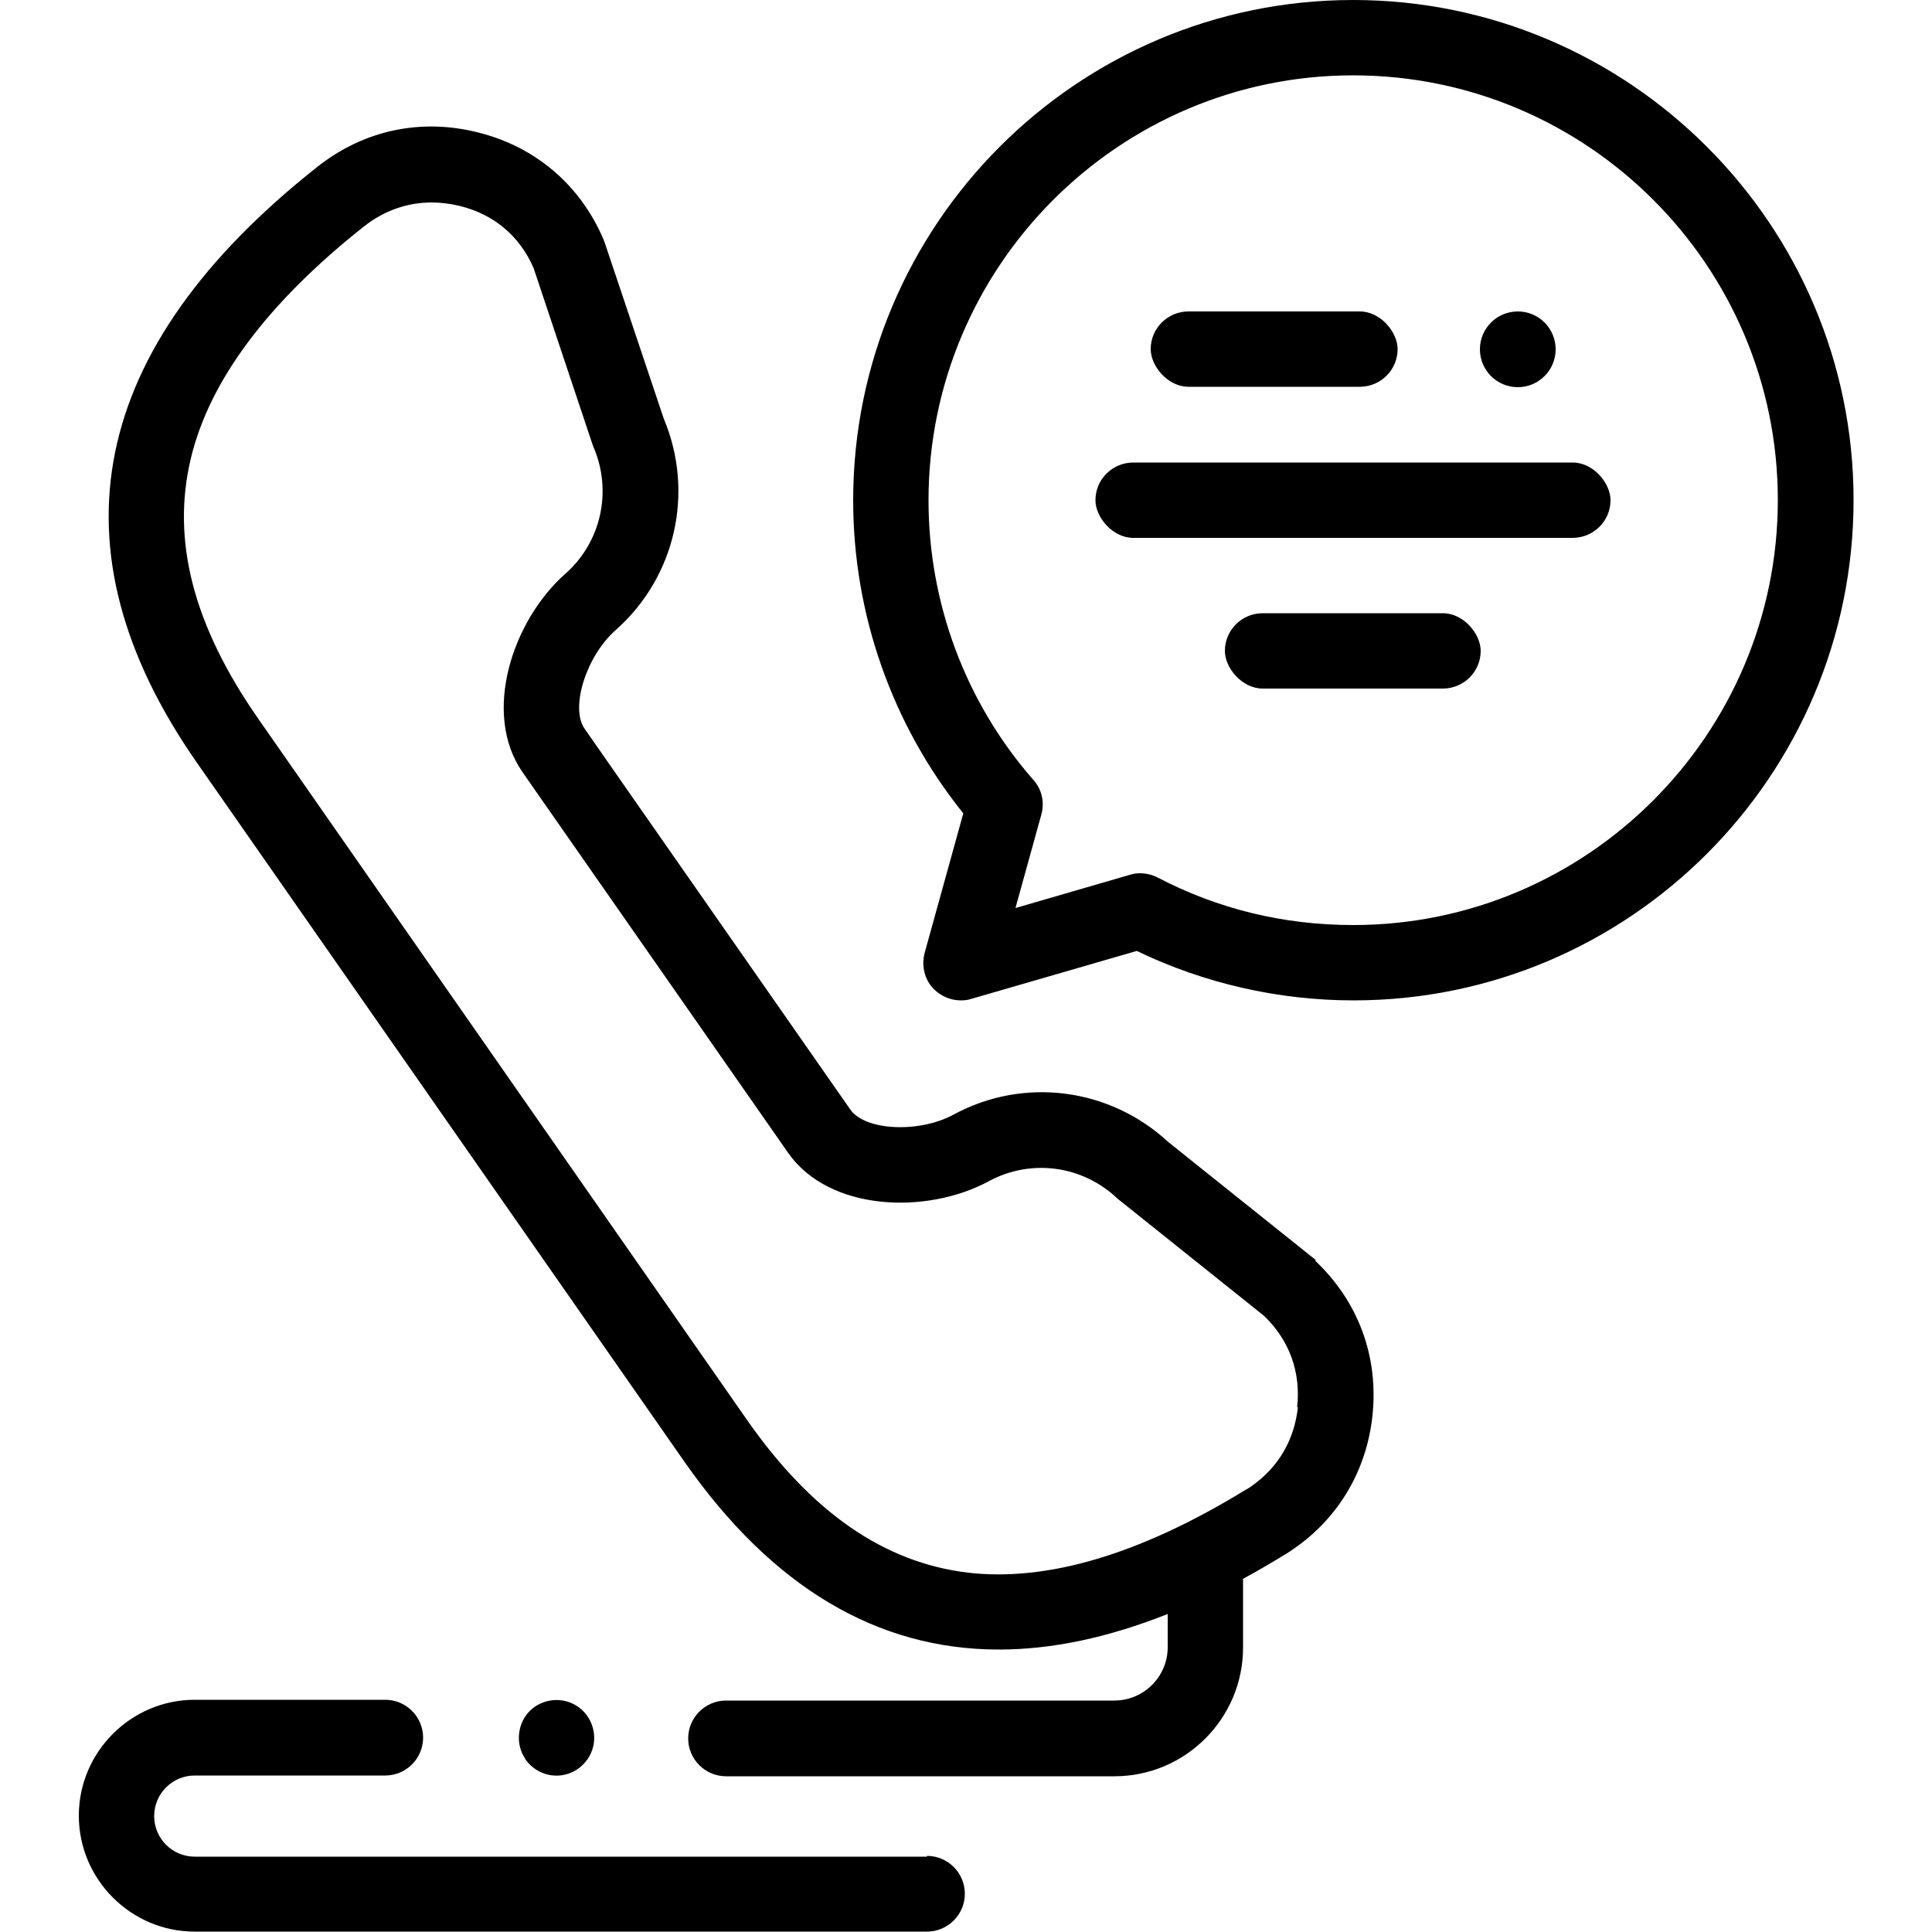
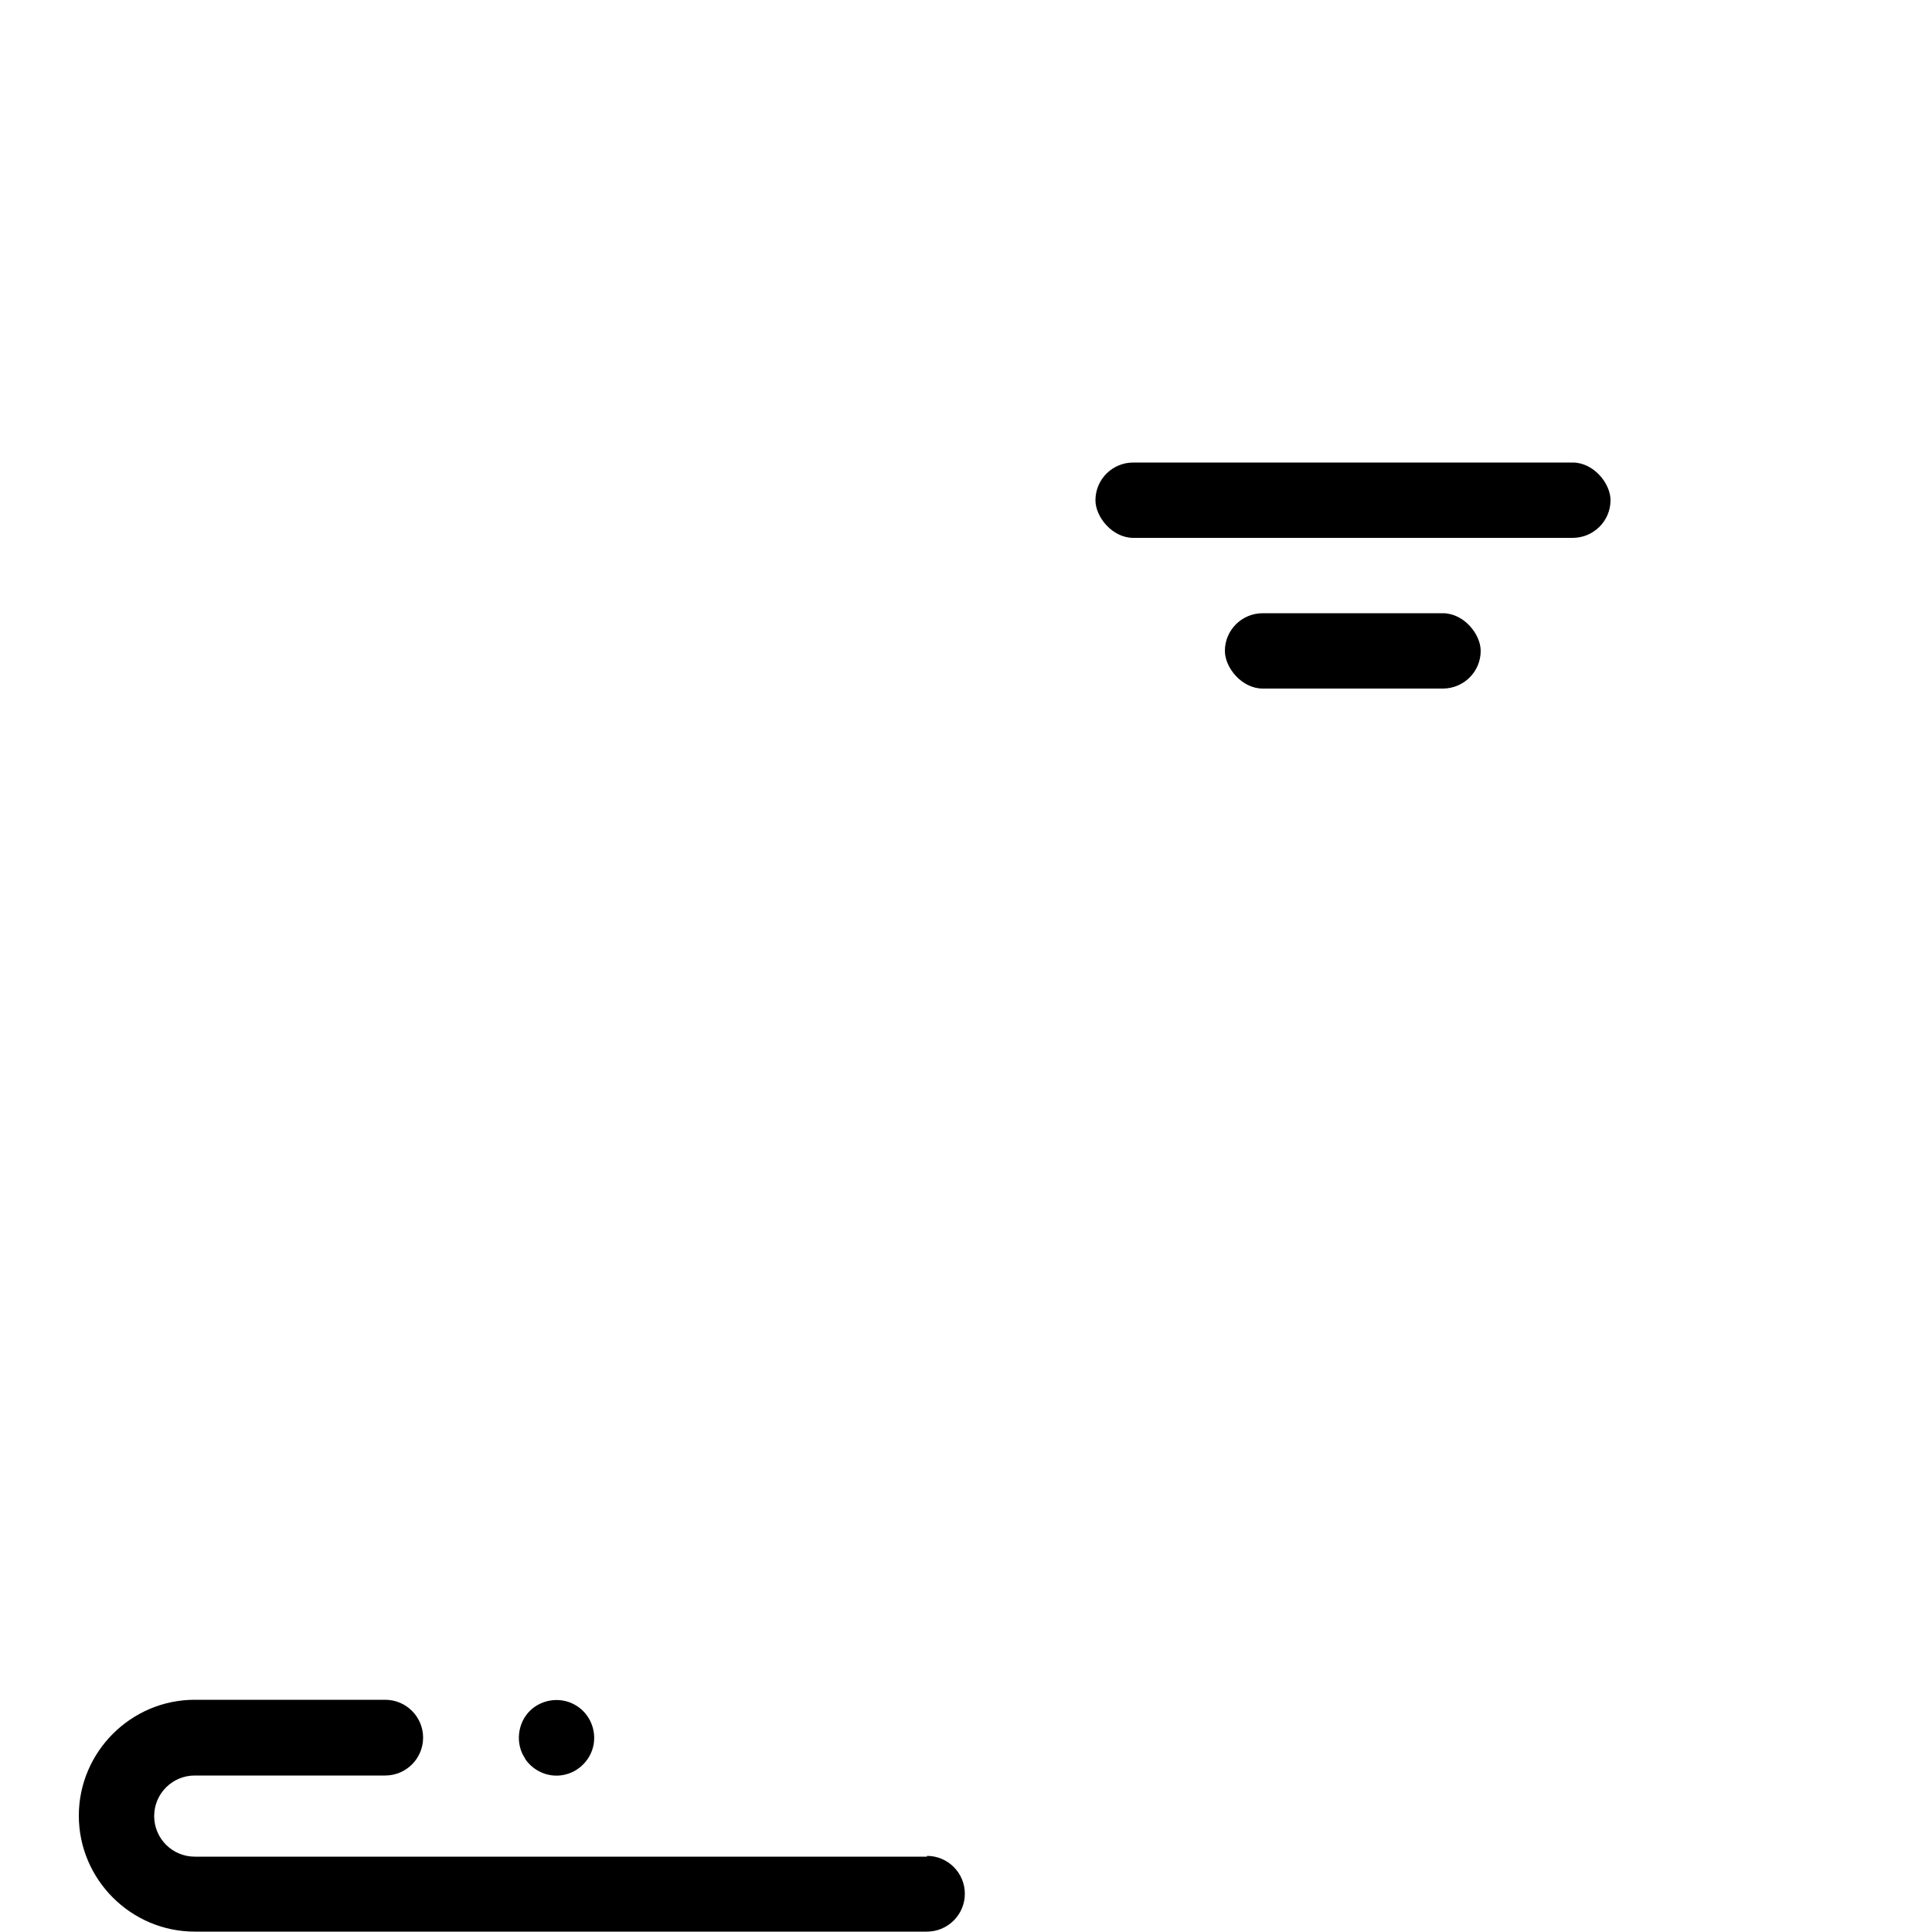
<svg xmlns="http://www.w3.org/2000/svg" id="Layer_1" data-name="Layer 1" viewBox="0 0 50 50">
-   <path d="M34.05,32.61s-.04-.04-.06-.05l-3.75-3c-1.52-1.41-3.75-1.7-5.57-.71-.89.48-2.28.41-2.66-.13l-6.88-9.86c-.38-.54.04-1.88.8-2.55,1.55-1.37,2.05-3.56,1.25-5.47l-1.53-4.56s-.02-.05-.03-.08c-.6-1.41-1.76-2.4-3.24-2.77-1.49-.38-2.97-.06-4.17.89-5.93,4.69-6.98,9.87-3.12,15.41l12.63,18.11c2.26,3.23,4.98,4.85,8.13,4.85,1.38,0,2.83-.31,4.37-.92v.86c0,.76-.62,1.38-1.38,1.38h-10.05c-.54,0-.98.44-.98.98s.44.98.98.98h10.05c1.84,0,3.33-1.5,3.33-3.33v-1.78c.35-.19.71-.4,1.07-.62.09-.05.17-.11.26-.17,1.16-.81,1.87-2.03,2.02-3.44.16-1.53-.37-2.95-1.48-4h0ZM33.59,36.41c-.09.85-.5,1.56-1.2,2.05-.05.04-.1.07-.16.1-2.71,1.66-5.12,2.38-7.18,2.14-2.17-.26-4.05-1.56-5.73-3.97L6.69,18.61c-1.69-2.42-2.26-4.63-1.75-6.75.48-2.01,1.99-4.03,4.48-6,.52-.41,1.12-.62,1.75-.62.24,0,.48.03.73.09.89.22,1.55.78,1.91,1.61l1.52,4.55s.02.05.03.08c.49,1.14.2,2.46-.73,3.28-1.37,1.21-2.16,3.61-1.11,5.13l6.88,9.86c1.06,1.51,3.58,1.6,5.19.73,1.09-.59,2.42-.41,3.32.44.02.02.04.04.06.05l3.75,3c.65.63.95,1.45.85,2.36h0ZM33.59,36.41" />
-   <path d="M35.02,0c-7.14,0-12.94,5.81-12.94,12.95,0,2.95,1.01,5.81,2.85,8.1l-1,3.61c-.09.34,0,.71.25.95.19.18.43.28.69.28.09,0,.18-.01.27-.04l4.28-1.24c1.74.84,3.67,1.28,5.61,1.28,7.14,0,12.94-5.81,12.94-12.95S42.15,0,35.02,0h0ZM35.02,23.94c-1.79,0-3.49-.41-5.06-1.23-.14-.07-.3-.11-.45-.11-.09,0-.18.01-.27.04l-2.96.86.67-2.42c.09-.32.01-.66-.21-.9-1.75-2-2.71-4.57-2.71-7.23,0-6.06,4.93-11,10.99-11s10.99,4.93,10.99,10.99-4.93,11-10.99,11h0ZM35.02,23.94" />
  <path d="M23.99,48.05H5.04c-.58,0-1.05-.47-1.05-1.05s.47-1.05,1.05-1.05h4.93c.54,0,.98-.44.98-.98s-.44-.98-.98-.98h-4.93c-1.65,0-3,1.35-3,3s1.35,3,3,3h18.95c.54,0,.98-.44.98-.98s-.44-.98-.98-.98h0ZM23.99,48.05" />
  <path d="M13.59,45.52c.23.34.66.51,1.06.4.38-.1.67-.43.72-.82.05-.4-.15-.8-.51-.99-.37-.2-.84-.13-1.14.16-.33.32-.39.86-.13,1.24h0ZM13.59,45.52" />
  <g>
    <rect x="28.35" y="11.97" width="13.33" height="1.95" rx=".98" ry=".98" />
    <rect x="31.7" y="15.87" width="6.62" height="1.95" rx=".98" ry=".98" />
    <g>
-       <rect x="29.78" y="8.06" width="6.39" height="1.95" rx=".98" ry=".98" />
-       <circle cx="39.28" cy="9.04" r=".98" />
-     </g>
+       </g>
  </g>
</svg>